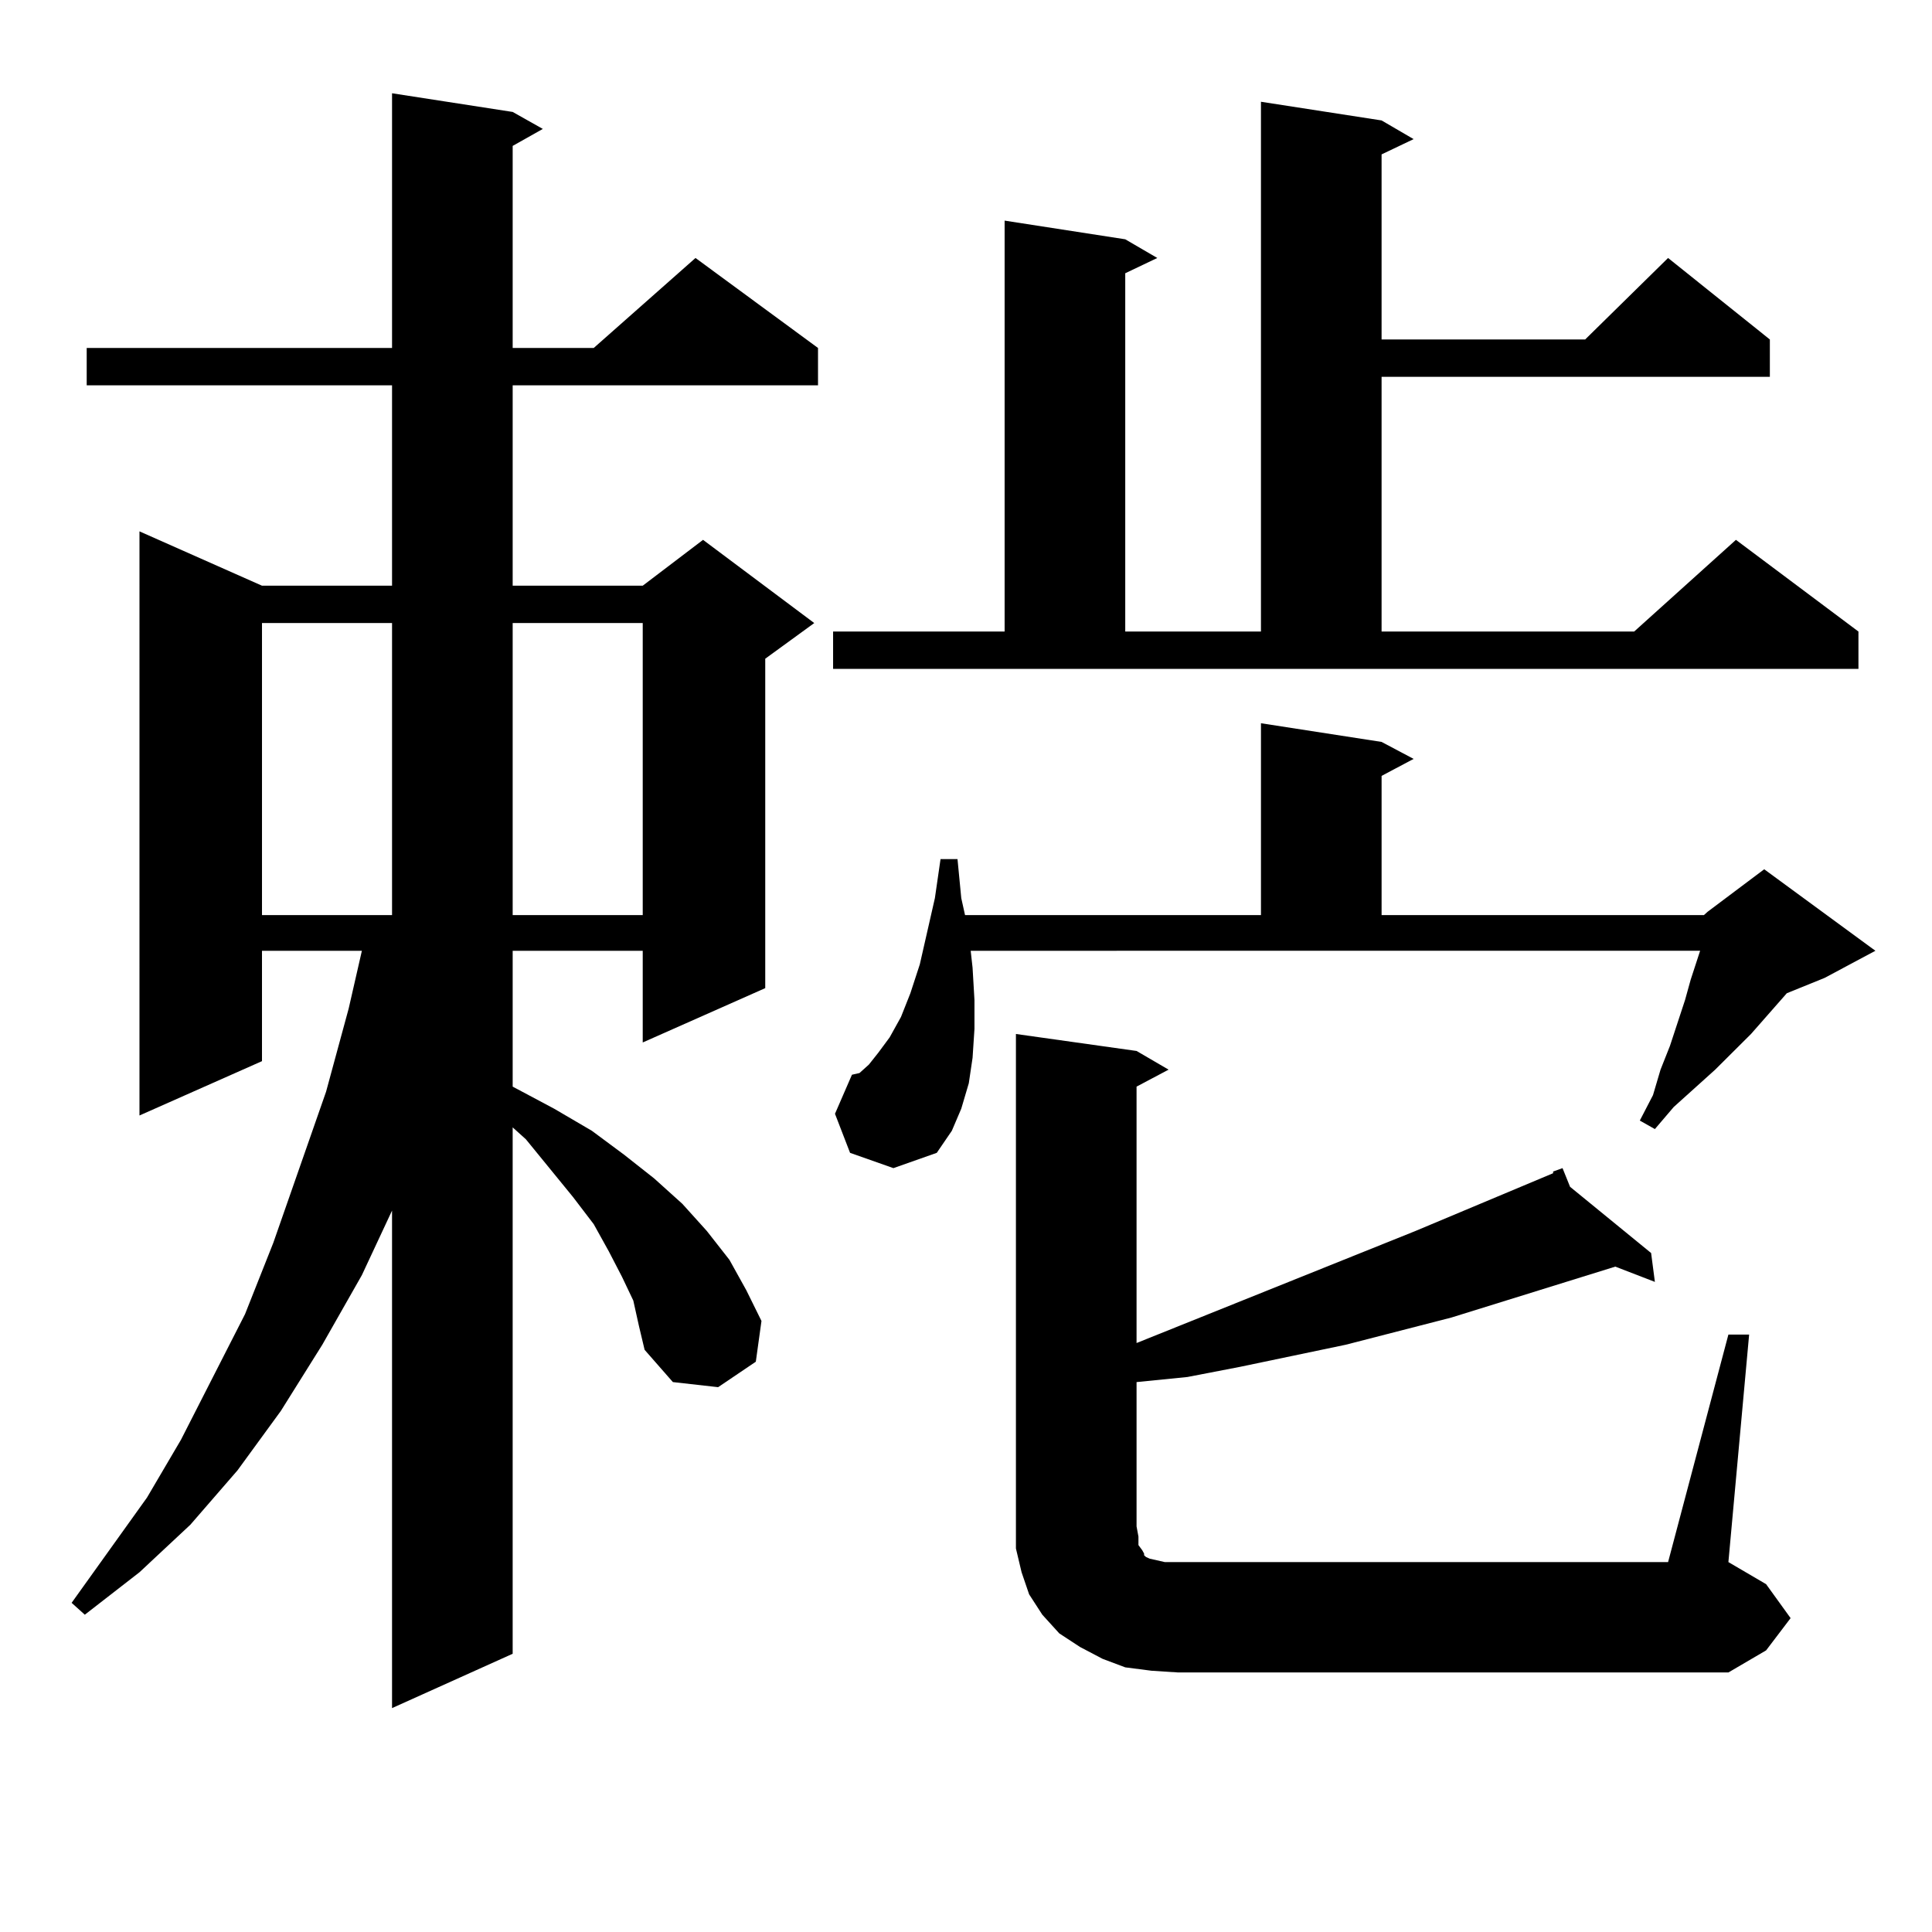
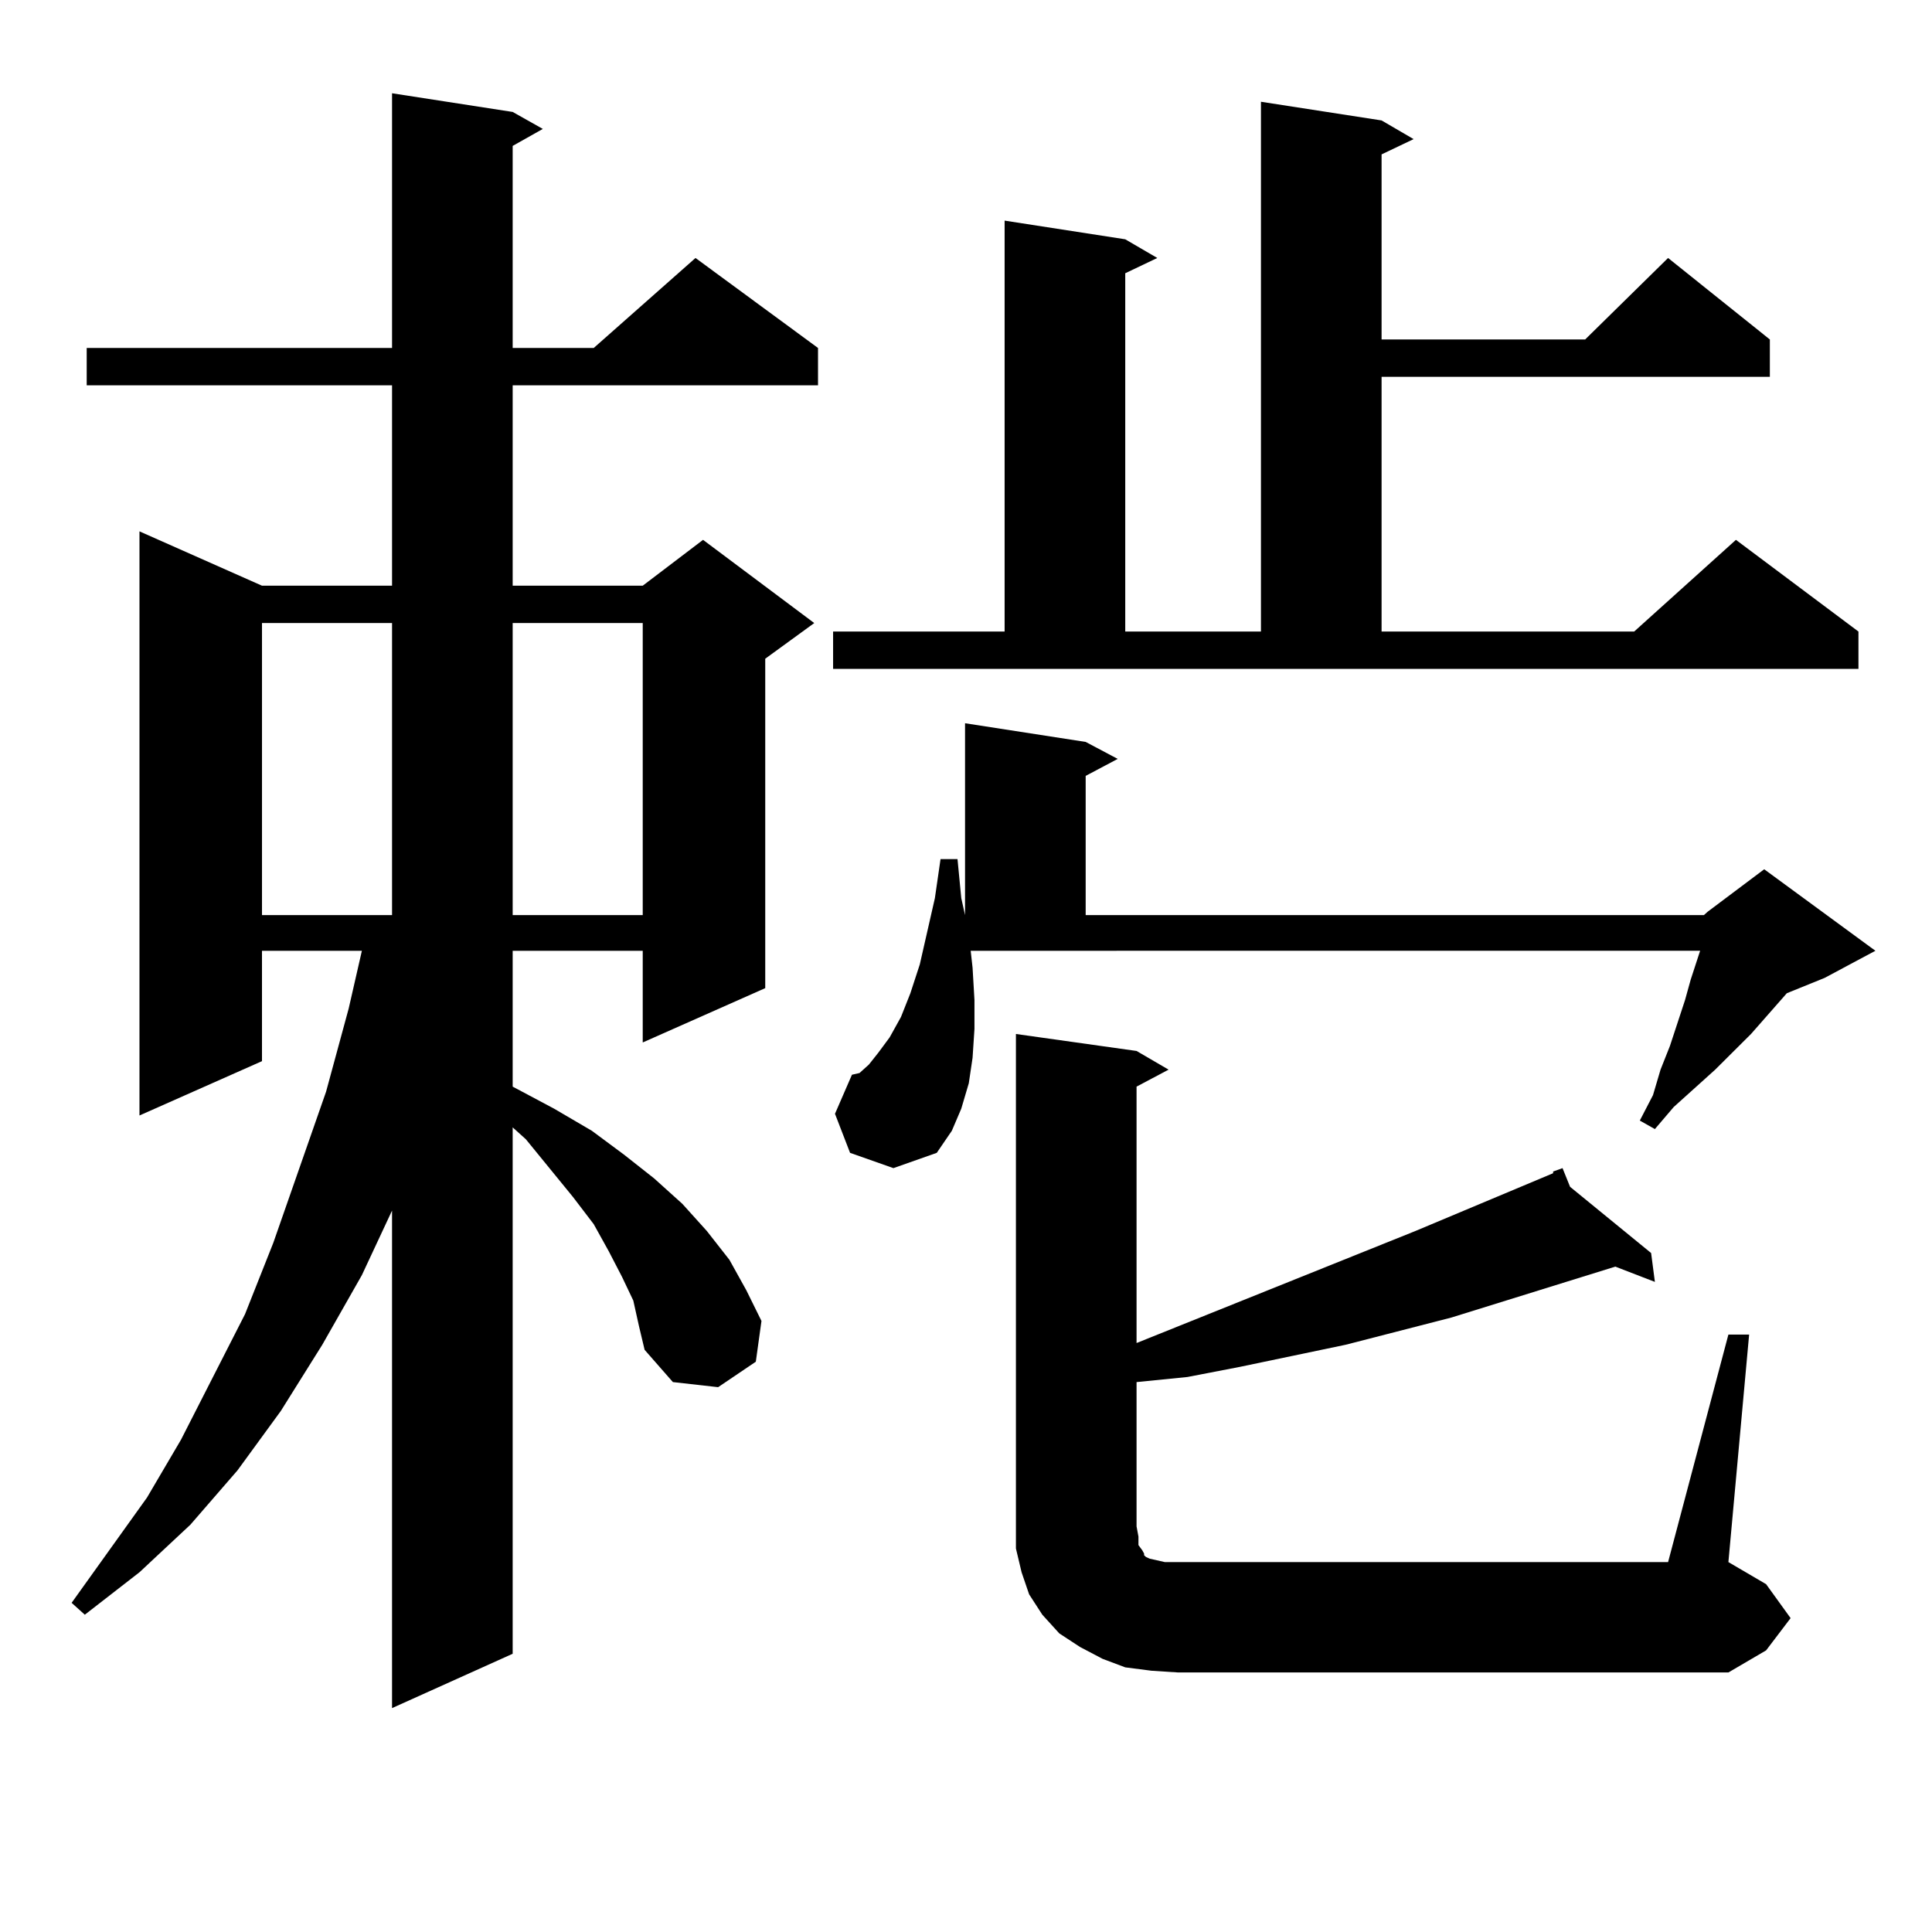
<svg xmlns="http://www.w3.org/2000/svg" version="1.1" id="图层_1" x="0px" y="0px" width="1000px" height="1000px" viewBox="0 0 1000 1000" enable-background="new 0 0 1000 1000" xml:space="preserve">
-   <path d="M327.797,673.176l-5.854-12.305l-6.829-13.184l-7.805-14.063l-10.731-14.063l-24.39-29.883l-6.829-6.152v272.461  l-62.438,28.125v-257.52l-15.609,33.398l-20.487,36.035l-21.463,34.277l-22.438,30.762l-24.39,28.125l-26.341,24.609l-28.292,21.973  l-6.829-6.152l39.023-54.492l17.561-29.883l33.17-65.039l14.634-36.914l27.316-78.223l11.707-43.066l6.829-29.883h-51.706v57.129  l-63.413,28.125V275.031l63.413,28.125h67.315V199.445H44.877v-19.336h158.045V48.273l62.438,9.668l15.609,8.789L265.36,75.52  v104.59h41.95l52.682-46.582l63.413,46.582v19.336H265.36v103.711h67.315l31.219-23.73l57.56,43.066l-25.365,18.457v170.508  l-63.413,28.125v-47.461H265.36v70.313l21.463,11.426l19.512,11.426l16.585,12.305l15.609,12.305l14.634,13.184l12.683,14.063  l11.707,14.941l8.78,15.82l7.805,15.82l-2.927,21.094L371.699,718l-23.414-2.637l-14.634-16.699l-2.927-12.305L327.797,673.176z   M135.607,322.492v151.172h67.315V322.492H135.607z M265.36,322.492v151.172h67.315V322.492H265.36z M431.209,326.887h88.778  V114.191l62.438,9.668l16.585,9.668l-16.585,7.91v185.449h70.242V52.668l62.438,9.668l16.585,9.668l-16.585,7.91v95.801h105.363  l42.926-42.188l52.682,42.188v19.336H715.105v131.836h130.729l52.682-47.461l63.413,47.461v19.336H431.209V326.887z M881.93,473.664  l1.951-1.758l29.268-21.973l57.56,42.188l-26.341,14.063l-19.512,7.91l-18.536,21.094l-18.536,18.457l-21.463,19.336l-9.756,11.426  l-7.805-4.395l6.829-13.184l3.902-13.184l4.878-12.305l7.805-23.73l2.927-10.547l4.878-14.941H502.427l0.976,8.789l0.976,16.699  v14.941l-0.976,14.941l-1.951,13.184l-3.902,13.184l-4.878,11.426l-7.805,11.426l-22.438,7.91l-22.438-7.91l-7.805-20.215  l8.78-20.215l3.902-0.879l4.878-4.395l4.878-6.152l5.854-7.91l5.854-10.547l4.878-12.305l4.878-14.941l7.805-34.277l2.927-20.215  h8.78l1.951,20.215l1.951,8.789h153.167v-99.316l62.438,9.668l16.585,8.789l-16.585,8.789v72.07H881.93z M596.083,864.777  l-13.658-1.758l-11.707-4.395l-11.707-6.152l-10.731-7.031l-8.78-9.668l-6.829-10.547l-3.902-11.426l-2.927-12.305V790.07V535.188  l62.438,8.789l16.585,9.668l-16.585,8.789v132.715l144.387-58.008l71.218-29.883v-0.879l4.878-1.758l3.902,9.668l41.95,34.277  l1.951,14.941l-20.487-7.91l-84.876,26.367l-54.633,14.063l-54.633,11.426l-27.316,5.273l-26.341,2.637v74.707l0.976,5.273v4.395  l1.951,2.637l0.976,1.758v0.879l0.976,0.879l1.951,0.879l3.902,0.879l3.902,0.879h6.829h253.652l31.219-117.773h10.731  l-10.731,117.773l19.512,11.426l12.683,17.578l-12.683,16.699l-19.512,11.426H609.742L596.083,864.777z" />
+   <path d="M327.797,673.176l-5.854-12.305l-6.829-13.184l-7.805-14.063l-10.731-14.063l-24.39-29.883l-6.829-6.152v272.461  l-62.438,28.125v-257.52l-15.609,33.398l-20.487,36.035l-21.463,34.277l-22.438,30.762l-24.39,28.125l-26.341,24.609l-28.292,21.973  l-6.829-6.152l39.023-54.492l17.561-29.883l33.17-65.039l14.634-36.914l27.316-78.223l11.707-43.066l6.829-29.883h-51.706v57.129  l-63.413,28.125V275.031l63.413,28.125h67.315V199.445H44.877v-19.336h158.045V48.273l62.438,9.668l15.609,8.789L265.36,75.52  v104.59h41.95l52.682-46.582l63.413,46.582v19.336H265.36v103.711h67.315l31.219-23.73l57.56,43.066l-25.365,18.457v170.508  l-63.413,28.125v-47.461H265.36v70.313l21.463,11.426l19.512,11.426l16.585,12.305l15.609,12.305l14.634,13.184l12.683,14.063  l11.707,14.941l8.78,15.82l7.805,15.82l-2.927,21.094L371.699,718l-23.414-2.637l-14.634-16.699l-2.927-12.305L327.797,673.176z   M135.607,322.492v151.172h67.315V322.492H135.607z M265.36,322.492v151.172h67.315V322.492H265.36z M431.209,326.887h88.778  V114.191l62.438,9.668l16.585,9.668l-16.585,7.91v185.449h70.242V52.668l62.438,9.668l16.585,9.668l-16.585,7.91v95.801h105.363  l42.926-42.188l52.682,42.188v19.336H715.105v131.836h130.729l52.682-47.461l63.413,47.461v19.336H431.209V326.887z M881.93,473.664  l1.951-1.758l29.268-21.973l57.56,42.188l-26.341,14.063l-19.512,7.91l-18.536,21.094l-18.536,18.457l-21.463,19.336l-9.756,11.426  l-7.805-4.395l6.829-13.184l3.902-13.184l4.878-12.305l7.805-23.73l2.927-10.547l4.878-14.941H502.427l0.976,8.789l0.976,16.699  v14.941l-0.976,14.941l-1.951,13.184l-3.902,13.184l-4.878,11.426l-7.805,11.426l-22.438,7.91l-22.438-7.91l-7.805-20.215  l8.78-20.215l3.902-0.879l4.878-4.395l4.878-6.152l5.854-7.91l5.854-10.547l4.878-12.305l4.878-14.941l7.805-34.277l2.927-20.215  h8.78l1.951,20.215l1.951,8.789v-99.316l62.438,9.668l16.585,8.789l-16.585,8.789v72.07H881.93z M596.083,864.777  l-13.658-1.758l-11.707-4.395l-11.707-6.152l-10.731-7.031l-8.78-9.668l-6.829-10.547l-3.902-11.426l-2.927-12.305V790.07V535.188  l62.438,8.789l16.585,9.668l-16.585,8.789v132.715l144.387-58.008l71.218-29.883v-0.879l4.878-1.758l3.902,9.668l41.95,34.277  l1.951,14.941l-20.487-7.91l-84.876,26.367l-54.633,14.063l-54.633,11.426l-27.316,5.273l-26.341,2.637v74.707l0.976,5.273v4.395  l1.951,2.637l0.976,1.758v0.879l0.976,0.879l1.951,0.879l3.902,0.879l3.902,0.879h6.829h253.652l31.219-117.773h10.731  l-10.731,117.773l19.512,11.426l12.683,17.578l-12.683,16.699l-19.512,11.426H609.742L596.083,864.777z" />
</svg>